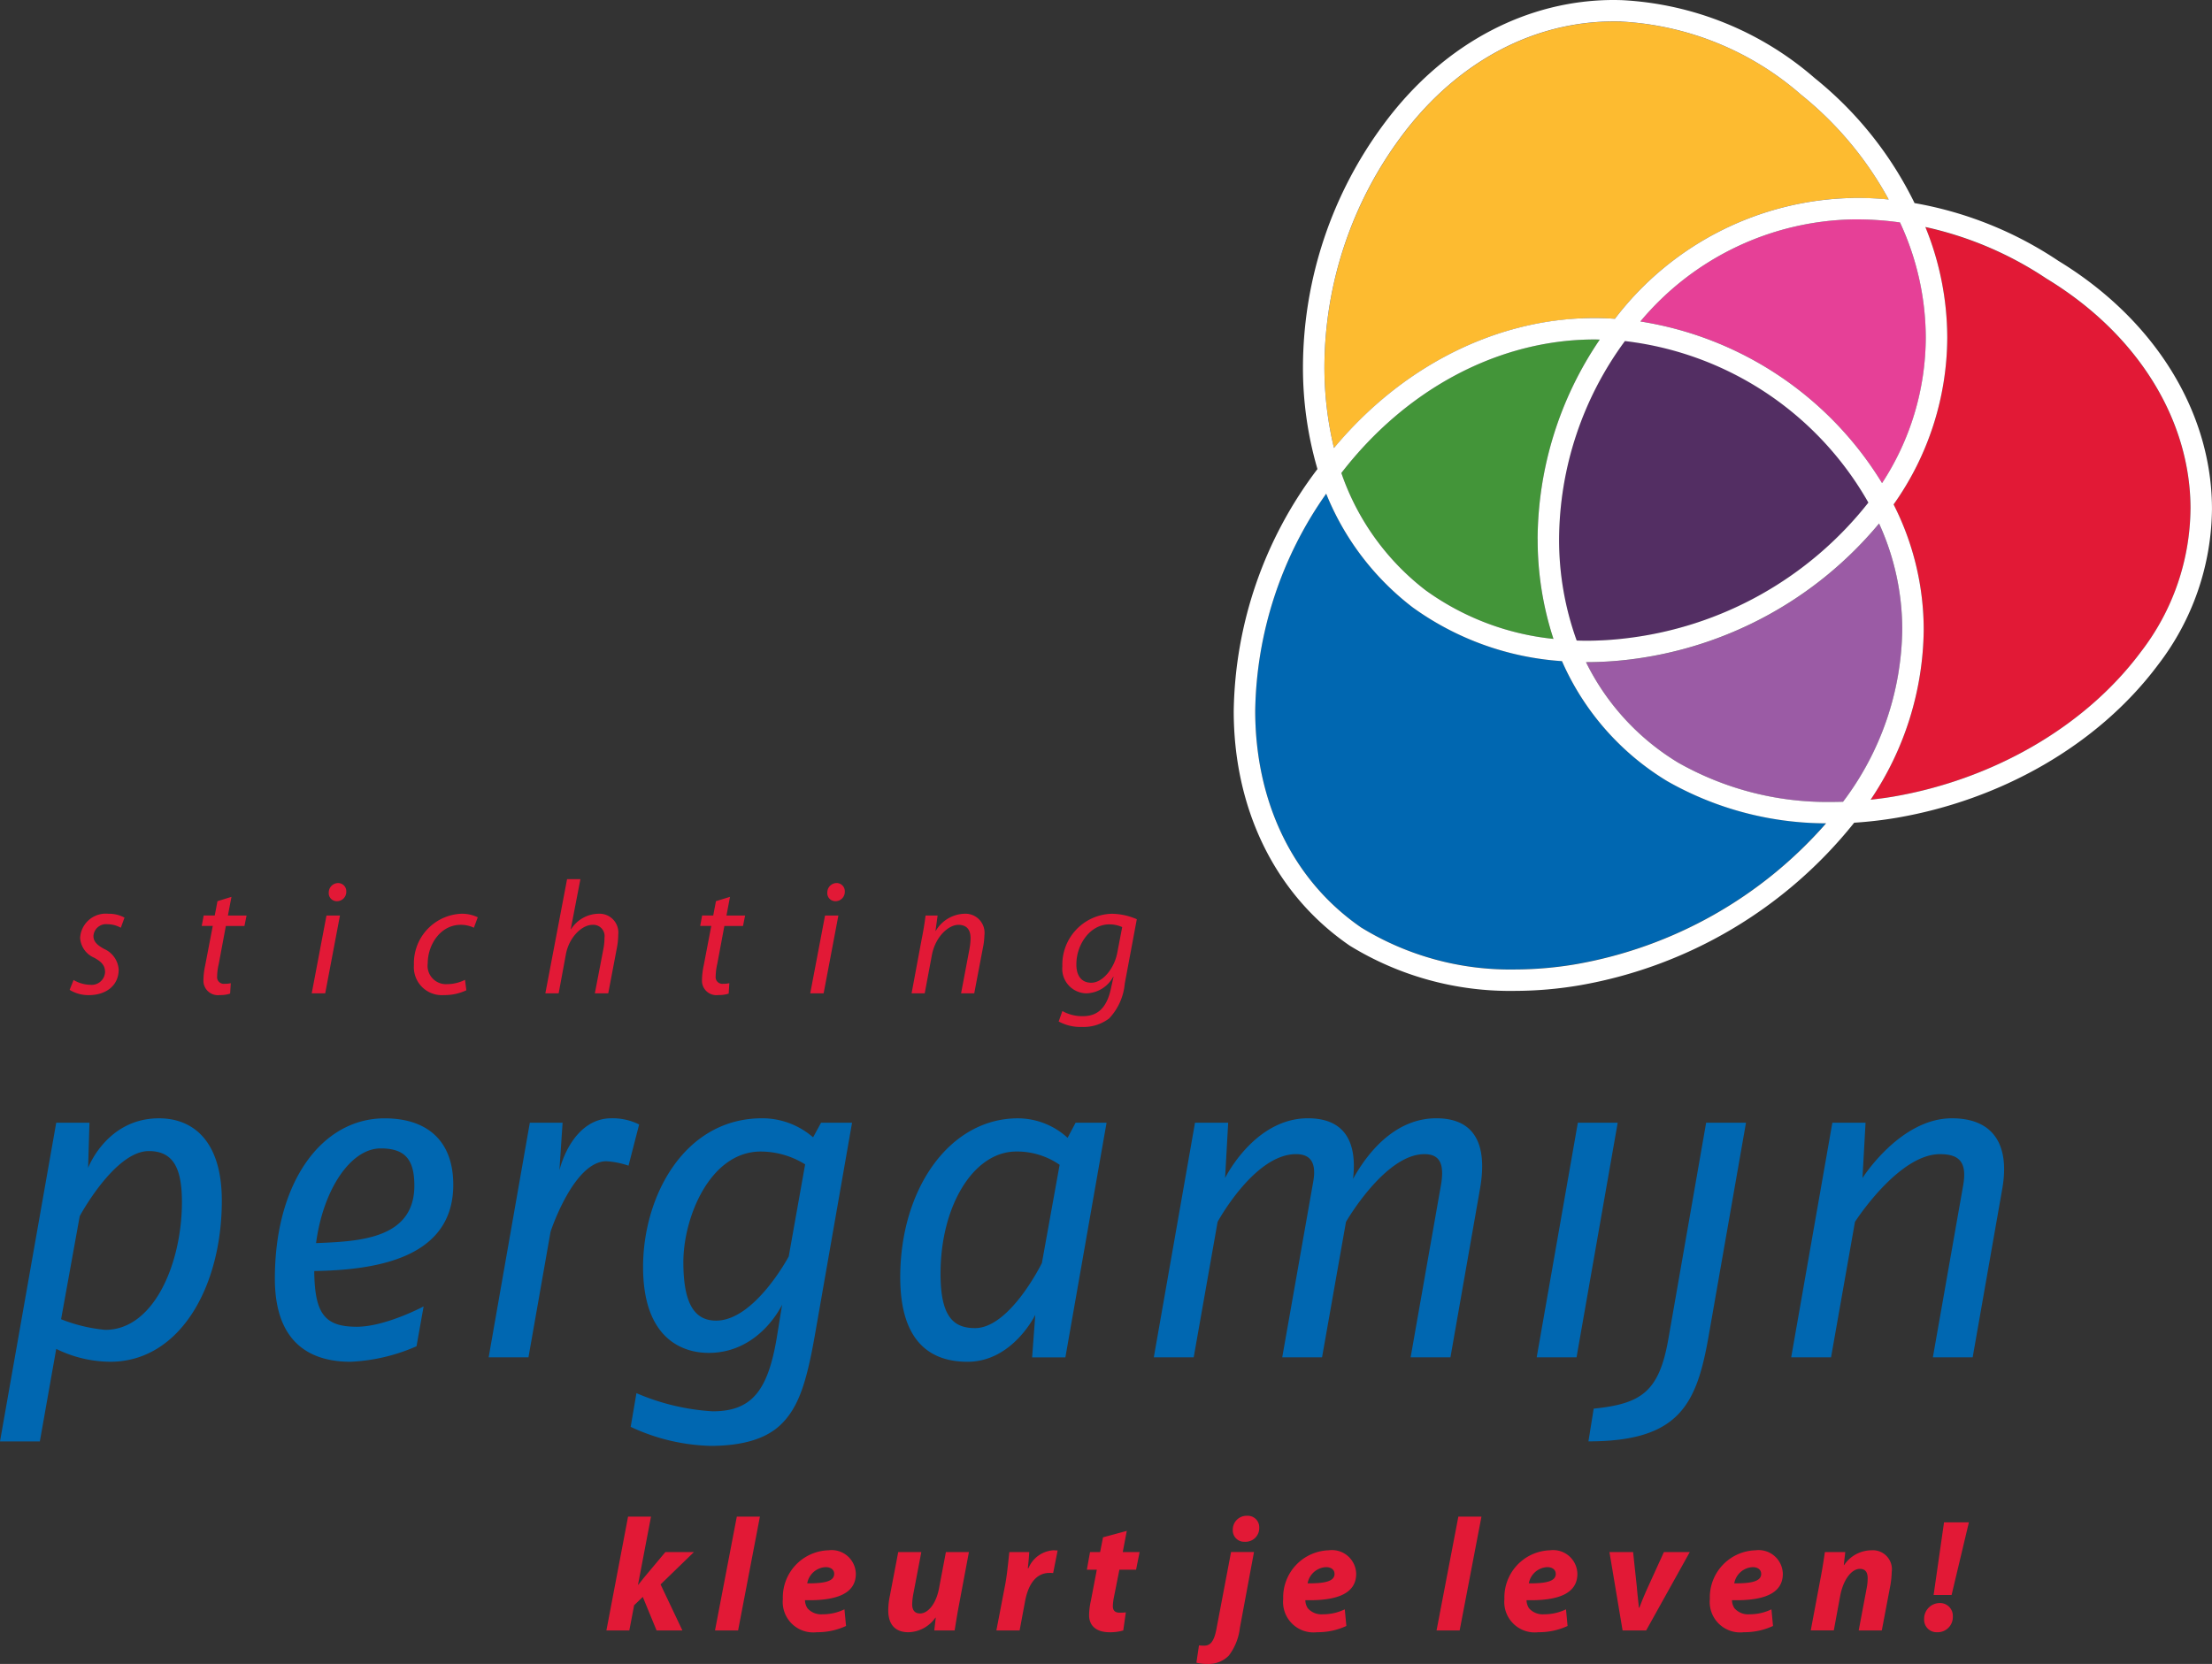
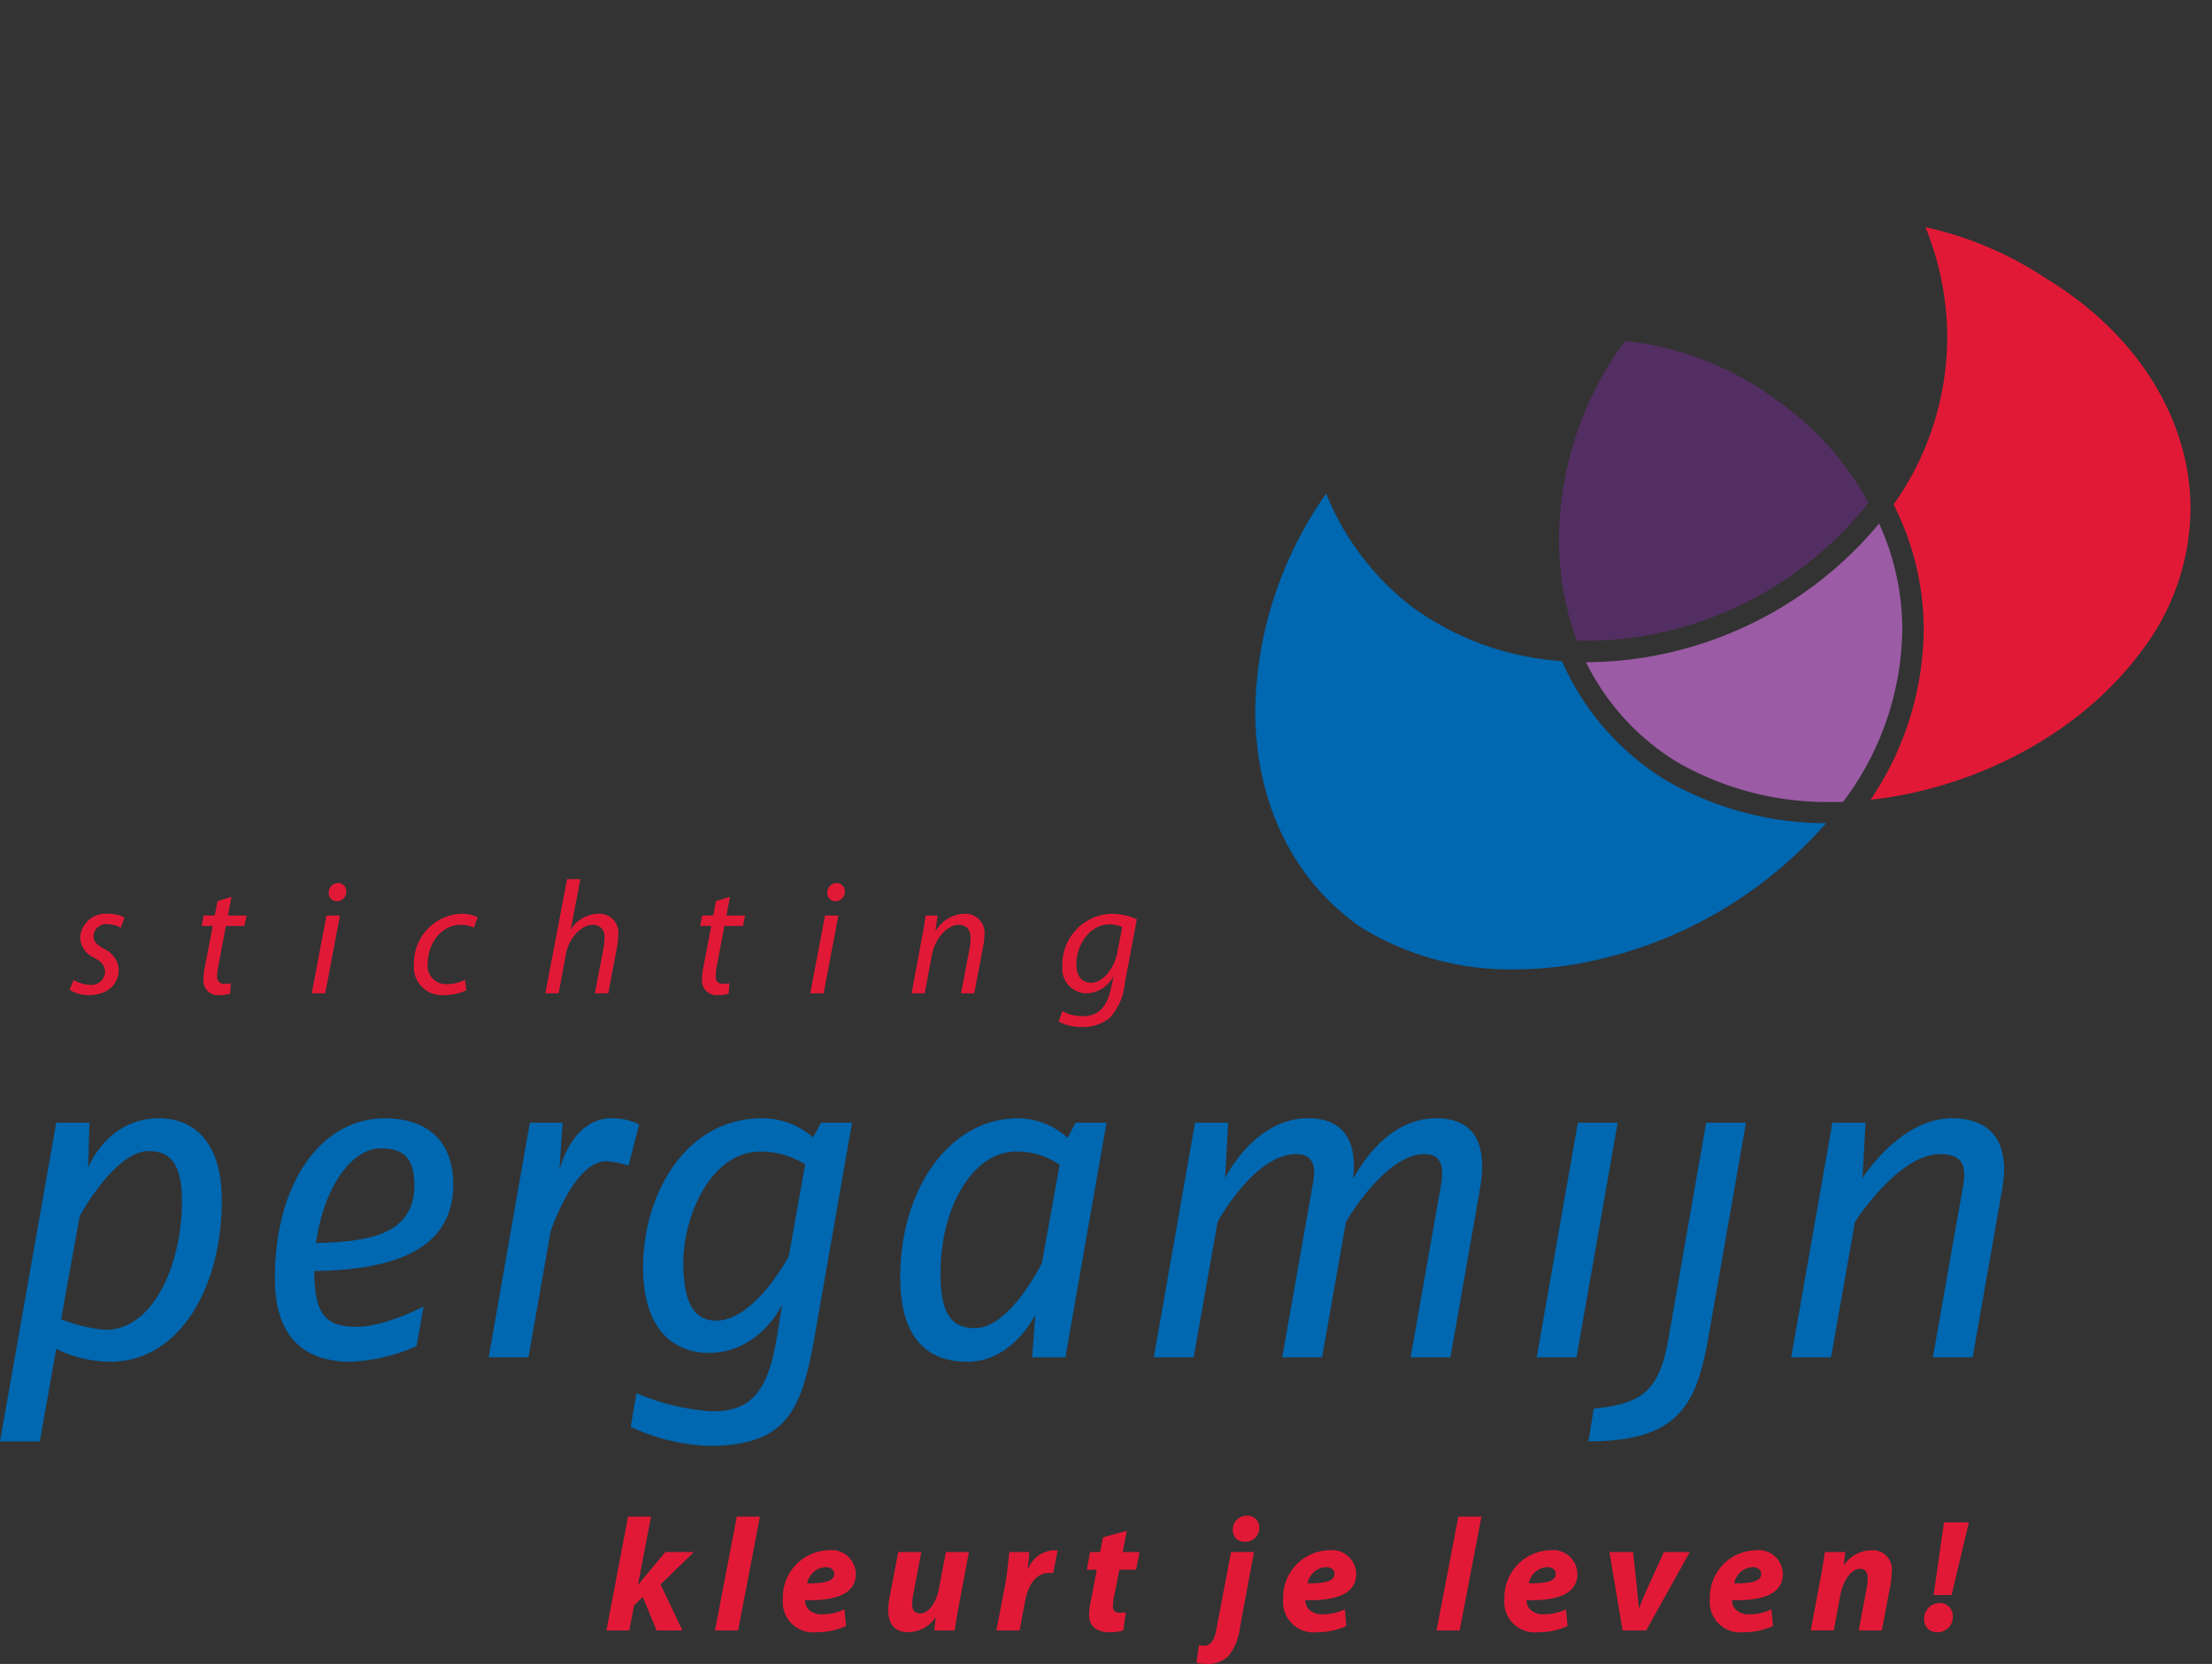
<svg xmlns="http://www.w3.org/2000/svg" width="210" height="158" viewBox="0 0 210 158">
  <rect x="0" y="0" width="210" height="158" fill="#333333" stroke="none" />
  <defs>
    <style>.a{fill:#e21936;}.b{fill:#0067b1;}.c{fill:#439539;}.d{fill:#9b5ba5;}.e{fill:#532e63;}.f{fill:#fdbb30;}.g{fill:#e64097;}.h{fill:#fff;}</style>
  </defs>
  <g transform="translate(0 0)">
    <g transform="translate(-735 -2288)">
      <path class="a" d="M518.366,995.225a1.184,1.184,0,0,1-1.219-1.248,1.488,1.488,0,0,1,1.476-1.523,1.215,1.215,0,0,1,1.248,1.279,1.439,1.439,0,0,1-1.491,1.492Zm-.32-3.533.99-6.9h2.36l-1.643,6.9Zm-126,3.364,2.056-10.808h2.178l-1.234,6.47h.031c.228-.289.457-.579.67-.837l1.9-2.269h2.711l-3.169,3.075,2.072,4.369h-2.451l-1.31-3.182-.822.792-.457,2.389H392.05Zm10.309,0,2.071-10.808h2.193l-2.071,10.808Zm12.441-.426a6.4,6.4,0,0,1-2.771.593,2.892,2.892,0,0,1-3.228-3.151,4.473,4.473,0,0,1,4.34-4.629,2.3,2.3,0,0,1,2.589,2.238c0,1.887-1.843,2.573-4.827,2.5a1.464,1.464,0,0,0,.229.761,1.721,1.721,0,0,0,1.432.579,4.679,4.679,0,0,0,2.085-.471Zm-1.126-4.962c0-.366-.305-.624-.806-.624a1.863,1.863,0,0,0-1.752,1.538c1.706.016,2.558-.213,2.558-.9Zm12.792-2.056-.944,5.025c-.182.943-.3,1.749-.411,2.419h-1.934l.138-1.2-.031-.016a3.208,3.208,0,0,1-2.557,1.386c-1.2,0-1.919-.67-1.919-2.087a6.8,6.8,0,0,1,.153-1.37l.793-4.156h2.193l-.762,3.989a6.171,6.171,0,0,0-.106.988c0,.473.2.853.746.853.747,0,1.523-.9,1.8-2.376l.655-3.456h2.19Zm2.607,7.444.852-4.431c.2-1.126.3-2.375.38-3.013h1.889c-.029.5-.076,1-.137,1.538h.06a2.752,2.752,0,0,1,2.36-1.705c.153,0,.289.016.411.016l-.426,2.147a2.336,2.336,0,0,0-.335-.015c-1.386,0-2.056,1.232-2.331,2.693l-.517,2.771h-2.207Zm12.38-9.454-.382,2.01h1.6l-.336,1.674h-1.583l-.5,2.511a5.476,5.476,0,0,0-.122.946c0,.364.153.624.64.624a4.018,4.018,0,0,0,.593-.029l-.244,1.72a4.424,4.424,0,0,1-1.294.169c-1.325,0-1.949-.671-1.949-1.614a6.358,6.358,0,0,1,.167-1.37l.564-2.955h-.944l.3-1.674h.959l.275-1.4Zm12.076,2.01-1.339,7.2a5.358,5.358,0,0,1-1.051,2.634,2.7,2.7,0,0,1-2.025.792,4.08,4.08,0,0,1-1.051-.122l.244-1.645a4.209,4.209,0,0,0,.488.029c.5,0,.928-.258,1.172-1.6l1.386-7.293h2.178Zm-.9-.975a1.08,1.08,0,0,1-1.112-1.143,1.309,1.309,0,0,1,1.339-1.325,1.094,1.094,0,0,1,1.173,1.141,1.3,1.3,0,0,1-1.386,1.325h-.015Zm9.67,7.993a6.4,6.4,0,0,1-2.771.593,2.891,2.891,0,0,1-3.226-3.151,4.473,4.473,0,0,1,4.34-4.629,2.3,2.3,0,0,1,2.589,2.238c0,1.887-1.843,2.573-4.827,2.5a1.463,1.463,0,0,0,.229.761,1.717,1.717,0,0,0,1.432.579,4.689,4.689,0,0,0,2.085-.471Zm-1.126-4.962c0-.366-.305-.624-.8-.624a1.866,1.866,0,0,0-1.753,1.538c1.706.016,2.558-.213,2.558-.9Zm9.688,5.388,2.071-10.808h2.193l-2.071,10.808Zm12.44-.426a6.4,6.4,0,0,1-2.771.593,2.891,2.891,0,0,1-3.226-3.151,4.473,4.473,0,0,1,4.339-4.629,2.3,2.3,0,0,1,2.589,2.238c0,1.887-1.843,2.573-4.827,2.5a1.463,1.463,0,0,0,.229.761,1.717,1.717,0,0,0,1.432.579,4.688,4.688,0,0,0,2.085-.471Zm-1.126-4.962c0-.366-.305-.624-.8-.624a1.865,1.865,0,0,0-1.753,1.538c1.706.016,2.558-.213,2.558-.9Zm7.346-2.056.35,3.257c.076.913.151,1.477.2,2.025h.046c.2-.533.426-1.1.839-2.01l1.491-3.273H494.9l-4.143,7.444h-2.238l-1.248-7.444h2.254ZM502.8,994.63a6.4,6.4,0,0,1-2.771.593,2.891,2.891,0,0,1-3.226-3.151,4.473,4.473,0,0,1,4.34-4.629,2.3,2.3,0,0,1,2.589,2.238c0,1.887-1.843,2.573-4.827,2.5a1.463,1.463,0,0,0,.229.761,1.717,1.717,0,0,0,1.432.579,4.684,4.684,0,0,0,2.085-.471Zm-1.126-4.962c0-.366-.305-.624-.8-.624a1.866,1.866,0,0,0-1.753,1.538c1.706.016,2.558-.213,2.558-.9v-.015Zm4.708,5.388.944-5.025c.182-.943.3-1.749.4-2.419h1.934l-.138,1.232h.031a3.159,3.159,0,0,1,2.6-1.4,1.806,1.806,0,0,1,1.919,2.04,9,9,0,0,1-.123,1.248l-.821,4.323h-2.193l.777-4.125a4.881,4.881,0,0,0,.075-.822c0-.533-.182-.9-.748-.9-.715,0-1.538.9-1.858,2.542l-.609,3.3h-2.19Z" transform="translate(400.524 1447.762)" />
      <path class="b" d="M10.466,750.258a11.753,11.753,0,0,1-5.128-1.22l-1.555,8.783H0l5.338-30.259H8.493l-.128,4.287s1.768-4.707,6.727-4.707c3.237,0,5.967,2.144,5.967,7.817,0,8.194-3.994,15.3-10.593,15.3m3.66-20.006c-3.238,0-6.557,6.178-6.557,6.178L5.8,746.221a15.119,15.119,0,0,0,4.2,1.009c4.624,0,7.272-6.346,7.272-12.145,0-3.237-.841-4.833-3.151-4.833m15.712,11.39c.044,4.034.966,5.293,4.037,5.293,2.73,0,6.347-1.931,6.347-1.931l-.674,3.783a17.436,17.436,0,0,1-6.263,1.473c-3.657,0-7.186-1.639-7.186-7.9,0-9.162,4.454-15.215,10.424-15.215,3.912,0,6.514,2.016,6.514,6.306,0,6.974-7.316,8.1-13.2,8.193M36.143,730c-2.859,0-5.464,3.911-6.137,8.993,3.95-.164,9.331-.336,9.331-5.461,0-2.482-.884-3.532-3.194-3.532m23.527,1.639a8.053,8.053,0,0,0-2.1-.421c-3.112,0-5.3,6.686-5.3,6.686l-2.1,11.935H46.391L50.3,727.561H53.41l-.3,4.5c.671-2.483,2.31-4.921,4.92-4.921a5.654,5.654,0,0,1,2.648.587Zm17.691,16.1c-.8,4.536-1.557,6.893-3.278,8.529-1.514,1.429-3.871,1.978-6.642,1.978a18.931,18.931,0,0,1-7.566-1.806l.546-3.2a21.521,21.521,0,0,0,7.231,1.725c3.781,0,5.3-2.019,6.138-7.272l.461-2.859s-2.1,4.583-6.976,4.583c-2.564,0-6.224-1.429-6.224-8.155s3.911-14.123,11.308-14.123a7.356,7.356,0,0,1,4.833,1.809l.758-1.389h2.941Zm-5.128-17.443c-4.834,0-7.357,6.263-7.357,10.507,0,4.077,1.137,5.55,3.112,5.55,3.655,0,6.892-6.093,6.892-6.093l1.557-8.745a8.047,8.047,0,0,0-4.2-1.219m28.907,19.545H97.986l.3-4.037s-2.146,4.457-6.434,4.457c-3.317,0-6.387-1.684-6.387-8.03,0-8.36,4.666-15.088,11.18-15.088a7.024,7.024,0,0,1,4.71,1.852l.758-1.432h2.94Zm-4.666-19.545c-4.037,0-7.187,5.128-7.187,11.6,0,4.072,1.214,5.168,3.276,5.168,3.32,0,6.346-6.178,6.346-6.178l1.684-9.33a7.1,7.1,0,0,0-4.119-1.261M137.7,749.839h-3.781l2.858-16.224c.42-2.267-.167-3.069-1.557-3.069-3.739,0-7.437,6.432-7.437,6.432l-2.272,12.861H121.73l2.946-16.688c.333-1.891-.336-2.607-1.64-2.607-3.952,0-7.44,6.432-7.44,6.432l-2.27,12.861h-3.787l3.911-22.278H116.6l-.294,5.253s2.776-5.673,7.863-5.673c3.4,0,4.708,2.144,4.285,5.757,1.6-2.9,4.246-5.757,7.9-5.757s4.877,2.48,4.163,6.641Zm11.971,0h-3.783l3.908-22.278h3.783Zm12.563-2.146c-1.135,6.555-2.731,10.125-11.433,10.125l.5-3.107c4.538-.463,6.221-1.6,7.1-6.682l3.574-20.467h3.783Zm25.044,2.146H183.5l2.858-16.224c.42-2.267-.294-3.069-2.187-3.069-3.95,0-8.068,6.432-8.068,6.432l-2.269,12.861H170.05l3.908-22.278h3.151l-.292,5.253s3.571-5.673,8.488-5.673c3.911,0,5.507,2.48,4.793,6.641Z" transform="translate(735 1667.046)" />
      <path class="a" d="M139.284,585.059a3.825,3.825,0,0,0,1.956.488c1.251,0,2.228-.627,2.655-2.624l.245-1.116h-.031a2.977,2.977,0,0,1-2.566,1.573,2.33,2.33,0,0,1-2.26-2.564,4.823,4.823,0,0,1,4.689-4.992,6.11,6.11,0,0,1,2.379.518l-1.143,6.108a5.534,5.534,0,0,1-1.482,3.312,4.011,4.011,0,0,1-2.58.809,4.347,4.347,0,0,1-2.213-.518Zm5.68-7.97a2.947,2.947,0,0,0-1.222-.258c-1.846,0-3.128,1.94-3.128,3.77-.016.827.289,1.771,1.42,1.771,1.085,0,2.182-1.373,2.458-2.825ZM45.41,582.112A3.246,3.246,0,0,0,47,582.57a1.275,1.275,0,0,0,1.4-1.2c0-.582-.26-.95-1.038-1.375a2.191,2.191,0,0,1-1.329-1.88,2.439,2.439,0,0,1,2.686-2.291,3.045,3.045,0,0,1,1.527.367l-.351.962a2.575,2.575,0,0,0-1.269-.336,1.2,1.2,0,0,0-1.328,1.113c0,.536.351.872,1.022,1.237a2.312,2.312,0,0,1,1.373,1.956c0,1.557-1.251,2.427-2.823,2.427a3.385,3.385,0,0,1-1.833-.5ZM60.4,574.219l-.336,1.773h1.77l-.2.991H59.868l-.673,3.6a5.373,5.373,0,0,0-.154,1.176.633.633,0,0,0,.7.715,2.323,2.323,0,0,0,.595-.059l-.062.991a2.962,2.962,0,0,1-.977.138,1.374,1.374,0,0,1-1.557-1.436,7.072,7.072,0,0,1,.167-1.389l.718-3.74H57.577l.185-.991h1.051l.26-1.36Zm7.62,9.159,1.4-7.387H70.7l-1.4,7.387Zm2.367-8.747a.759.759,0,0,1-.749-.824.9.9,0,0,1,.869-.9.778.778,0,0,1,.794.824.884.884,0,0,1-.9.9ZM82.7,583.088a4.816,4.816,0,0,1-2.138.458,2.654,2.654,0,0,1-2.839-2.855,4.7,4.7,0,0,1,4.517-4.87,3.493,3.493,0,0,1,1.542.336l-.366.993a2.852,2.852,0,0,0-1.253-.276c-1.924,0-3.129,1.893-3.129,3.648a1.746,1.746,0,0,0,1.831,1.985,3.82,3.82,0,0,0,1.709-.411Zm7.5.289,2.062-10.838h1.266l-.916,4.748h.031a3.156,3.156,0,0,1,2.642-1.467,1.785,1.785,0,0,1,1.833,1.987,6.688,6.688,0,0,1-.123,1.237l-.824,4.334H94.9l.821-4.271a5.771,5.771,0,0,0,.094-1.025,1.067,1.067,0,0,0-1.145-1.206c-.977,0-2.213,1.144-2.52,2.793l-.687,3.71H90.194Zm17.53-9.159-.336,1.773h1.771l-.2.991h-1.77l-.673,3.6a5.453,5.453,0,0,0-.151,1.176.632.632,0,0,0,.7.715,2.323,2.323,0,0,0,.595-.059l-.062.991a2.962,2.962,0,0,1-.977.138,1.373,1.373,0,0,1-1.557-1.436,6.962,6.962,0,0,1,.167-1.389l.715-3.74H104.9l.184-.991h1.053l.26-1.36Zm7.617,9.159,1.405-7.387h1.267l-1.4,7.387Zm2.369-8.747a.76.76,0,0,1-.747-.824.894.894,0,0,1,.866-.9.777.777,0,0,1,.794.824.881.881,0,0,1-.9.9Zm7.253,8.747.975-5.235c.169-.824.276-1.54.352-2.15h1.144l-.2,1.449h.029a3.276,3.276,0,0,1,2.748-1.62,1.812,1.812,0,0,1,1.865,2.047,6.532,6.532,0,0,1-.142,1.19l-.822,4.319h-1.251l.809-4.271a6.278,6.278,0,0,0,.093-.95c0-.731-.291-1.281-1.162-1.281-.9,0-2.184,1.082-2.519,2.915l-.673,3.586Z" transform="translate(696.574 1798.942)" />
    </g>
    <g transform="translate(-735 -2288)">
-       <path class="c" d="M875.173,243.294a25.034,25.034,0,0,0,12.136,4.623,30.309,30.309,0,0,1-1.5-9.484,33.965,33.965,0,0,1,5.9-18.941c-.156,0-.311-.012-.467-.012-.473,0-.947.013-1.416.037-8.186.43-16.514,4.705-22.648,12.643a23.76,23.76,0,0,0,7.993,11.134" transform="translate(-4.832 2100.751)" />
      <path class="b" d="M840.574,335.091a27.293,27.293,0,0,1-14.167-5.1,25.7,25.7,0,0,1-8.218-10.8A36.66,36.66,0,0,0,811.45,339.8c.007,8.368,3.351,15.969,10.1,20.608a27.022,27.022,0,0,0,14.53,3.955,34.913,34.913,0,0,0,5.88-.513,40.919,40.919,0,0,0,23.685-13.367,30.6,30.6,0,0,1-15.074-4,25.061,25.061,0,0,1-10-11.394" transform="translate(42.714 2015.684)" />
      <path class="a" d="M1214.526,146.81A27.937,27.937,0,0,1,1216.6,157.3a27.544,27.544,0,0,1-5.094,15.856,26.272,26.272,0,0,1,2.862,11.911,29.314,29.314,0,0,1-5.042,16.12c.7-.076,1.394-.166,2.088-.283,9.331-1.582,18.192-6.522,23.582-13.767a22.53,22.53,0,0,0,4.7-13.569c0-8.313-4.886-16.5-13.637-21.828l-.037-.022a33.662,33.662,0,0,0-11.5-4.9" transform="translate(-296.736 2162.75)" />
      <path class="d" d="M1053.144,338.52a36.5,36.5,0,0,1-23.748,12.922,34.7,34.7,0,0,1-4.065.245h-.012a23.033,23.033,0,0,0,8.754,9.544,28.679,28.679,0,0,0,14.533,3.73q.557,0,1.119-.016a27.659,27.659,0,0,0,5.62-16.321,24.211,24.211,0,0,0-2.2-10.1" transform="translate(-139.749 1999.193)" />
      <path class="e" d="M1028.194,225.888a29.058,29.058,0,0,0-14.026-5.338,32,32,0,0,0-6.249,18.8,28.117,28.117,0,0,0,1.673,9.641c.3.009.6.016.894.016a31.919,31.919,0,0,0,3.823-.234,34.4,34.4,0,0,0,22.975-12.883,28.993,28.993,0,0,0-9.09-10" transform="translate(-124.904 2099.838)" />
-       <path class="f" d="M880.367,42.07c.507-.026,1.016-.038,1.524-.038.637,0,1.273.028,1.909.07A29.111,29.111,0,0,1,906.392,30.63c.142,0,.276,0,.407,0,1,0,1.993.053,2.99.15a32.986,32.986,0,0,0-8.316-9.952,28.22,28.22,0,0,0-17.05-6.94c-.251-.009-.5-.013-.753-.013-7.321.006-14.635,3.571-20.062,10.8a36.859,36.859,0,0,0-7.388,21.993,32.578,32.578,0,0,0,.909,7.711c6.366-7.648,14.822-11.863,23.238-12.3" transform="translate(4.519 2276.167)" />
-       <path class="g" d="M1080.65,141.841a26.976,26.976,0,0,0-20.22,9.694,32.854,32.854,0,0,1,22.952,15.354,25.35,25.35,0,0,0,4.15-13.832,26.065,26.065,0,0,0-2.454-10.927,29.379,29.379,0,0,0-4.061-.289c-.128,0-.248,0-.367,0" transform="translate(-169.702 2166.99)" />
-       <path class="h" d="M875.854,24.754a35.5,35.5,0,0,0-13.631-5.469A34.859,34.859,0,0,0,852.748,7.42,30.251,30.251,0,0,0,834.478.015C834.2.007,833.924,0,833.65,0c-7.993,0-15.937,3.934-21.69,11.612a38.869,38.869,0,0,0-7.8,23.216,34.227,34.227,0,0,0,1.376,9.711,38.9,38.9,0,0,0-7.949,22.95c-.009,8.9,3.608,17.226,11.017,22.307a29.033,29.033,0,0,0,15.65,4.293,37.136,37.136,0,0,0,6.228-.54A42.7,42.7,0,0,0,856.491,78.12a38.983,38.983,0,0,0,3.992-.461c9.805-1.67,19.1-6.814,24.875-14.558a24.588,24.588,0,0,0,5.1-14.787c-.006-9.128-5.365-17.94-14.607-23.561M888.42,48.315a22.53,22.53,0,0,1-4.7,13.569c-5.389,7.247-14.249,12.186-23.582,13.769-.695.117-1.391.206-2.087.282a29.33,29.33,0,0,0,5.041-16.12A26.279,26.279,0,0,0,860.233,47.9a27.53,27.53,0,0,0,5.094-15.856,27.947,27.947,0,0,0-2.077-10.488,33.632,33.632,0,0,1,11.5,4.9l.037.022c8.751,5.328,13.638,13.516,13.635,21.83M809.726,88.1c-6.751-4.639-10.092-12.242-10.1-20.608a36.668,36.668,0,0,1,6.739-20.614,25.7,25.7,0,0,0,8.218,10.8,27.293,27.293,0,0,0,14.167,5.1,25.088,25.088,0,0,0,10,11.4,30.617,30.617,0,0,0,15.075,4,40.931,40.931,0,0,1-23.683,13.367,35.094,35.094,0,0,1-5.881.511,27.022,27.022,0,0,1-14.53-3.956M834.4,2.049a28.222,28.222,0,0,1,17.05,6.942,32.986,32.986,0,0,1,8.316,9.951c-1-.1-2-.15-2.99-.15-.129,0-.264,0-.407.006a29.109,29.109,0,0,0-22.592,11.471c-.634-.043-1.27-.069-1.908-.069-.508,0-1.018.012-1.524.038-8.416.442-16.873,4.657-23.24,12.3a32.657,32.657,0,0,1-.908-7.711,36.861,36.861,0,0,1,7.387-21.993c5.429-7.227,12.742-10.794,20.063-10.8.248,0,.5,0,.752.01m21.037,74.087c-.375.009-.747.018-1.119.018a28.694,28.694,0,0,1-14.533-3.73,23.046,23.046,0,0,1-8.755-9.544h.012a34.682,34.682,0,0,0,4.065-.244,36.507,36.507,0,0,0,23.748-12.922,24.215,24.215,0,0,1,2.2,10.1,27.66,27.66,0,0,1-5.619,16.32m5.4-55.016a26.059,26.059,0,0,1,2.452,10.927,25.365,25.365,0,0,1-4.149,13.832A32.862,32.862,0,0,0,836.19,30.526a26.966,26.966,0,0,1,20.219-9.694c.119,0,.239,0,.37,0a29.151,29.151,0,0,1,4.059.291M830.149,60.827a28.159,28.159,0,0,1-1.673-9.641,32.006,32.006,0,0,1,6.249-18.8,30.656,30.656,0,0,1,23.113,15.337,34.4,34.4,0,0,1-22.975,12.883,31.882,31.882,0,0,1-3.821.234c-.3,0-.595-.009-.893-.018m-3.708-9.641a30.309,30.309,0,0,0,1.5,9.484A25.063,25.063,0,0,1,815.8,56.046a23.79,23.79,0,0,1-7.995-11.134c6.134-7.937,14.462-12.211,22.648-12.641.47-.025.944-.037,1.417-.037.154,0,.311.009.467.012a33.947,33.947,0,0,0-5.9,18.94" transform="translate(54.539 2288)" />
    </g>
  </g>
</svg>